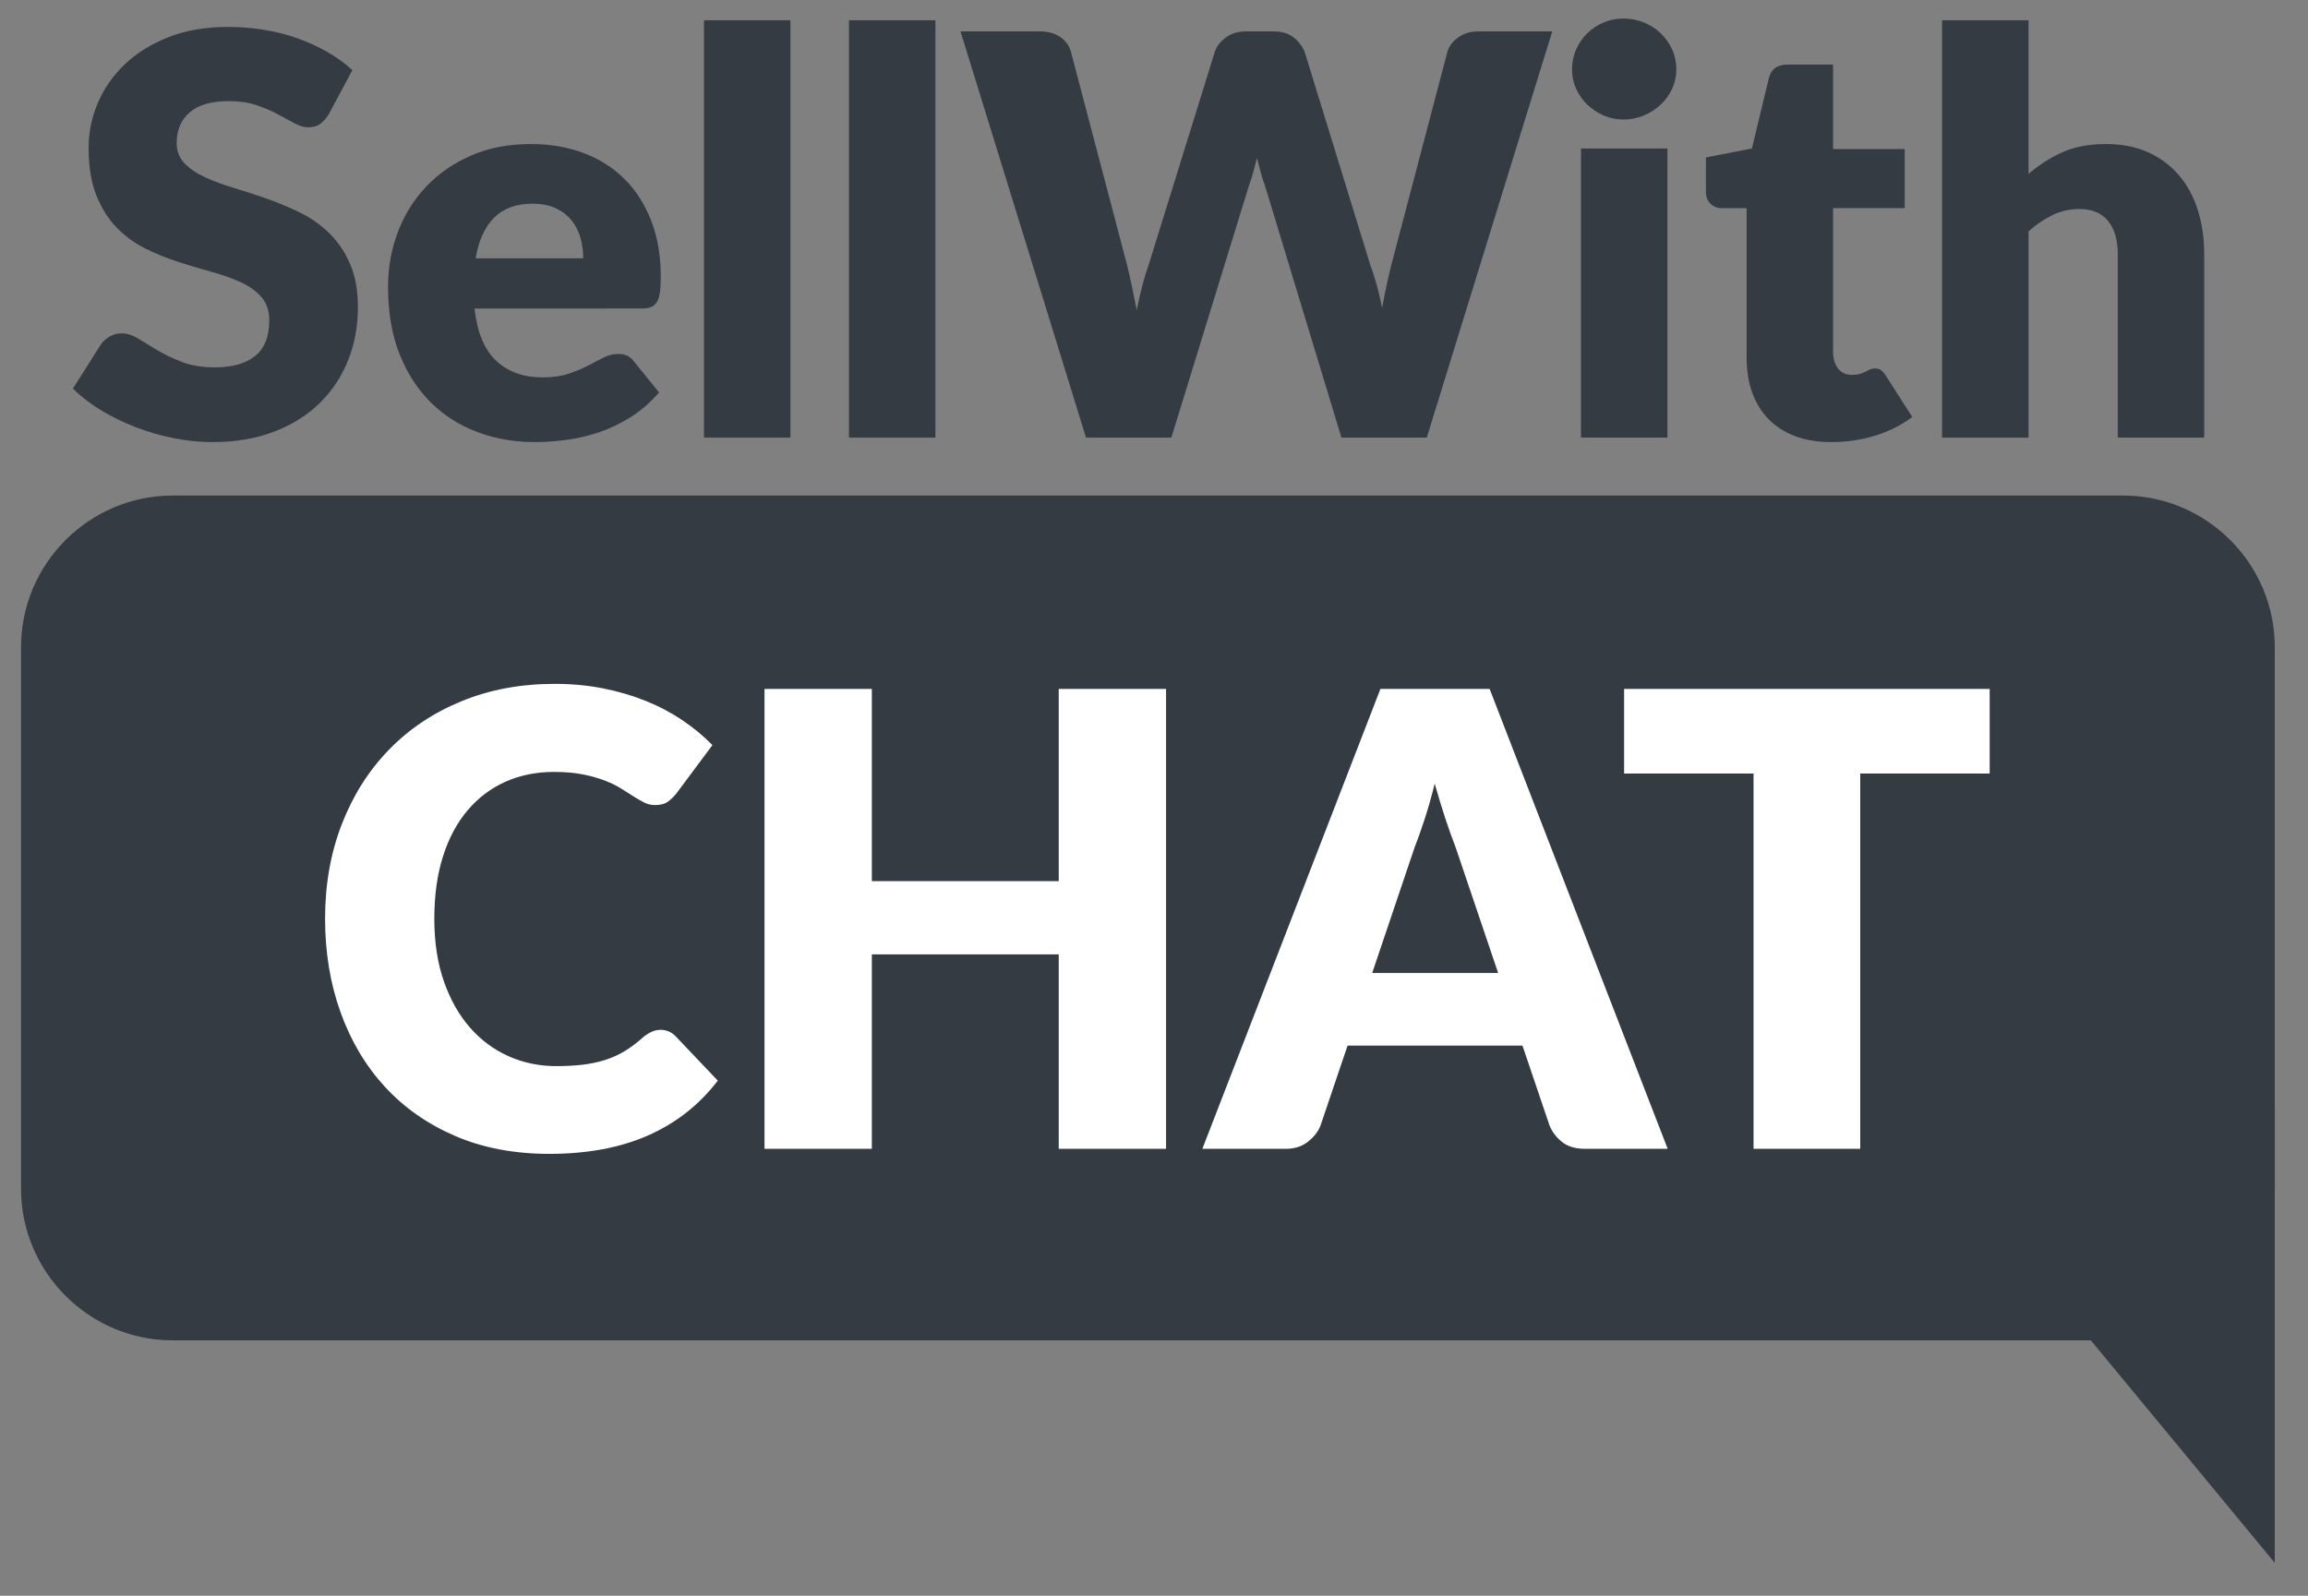
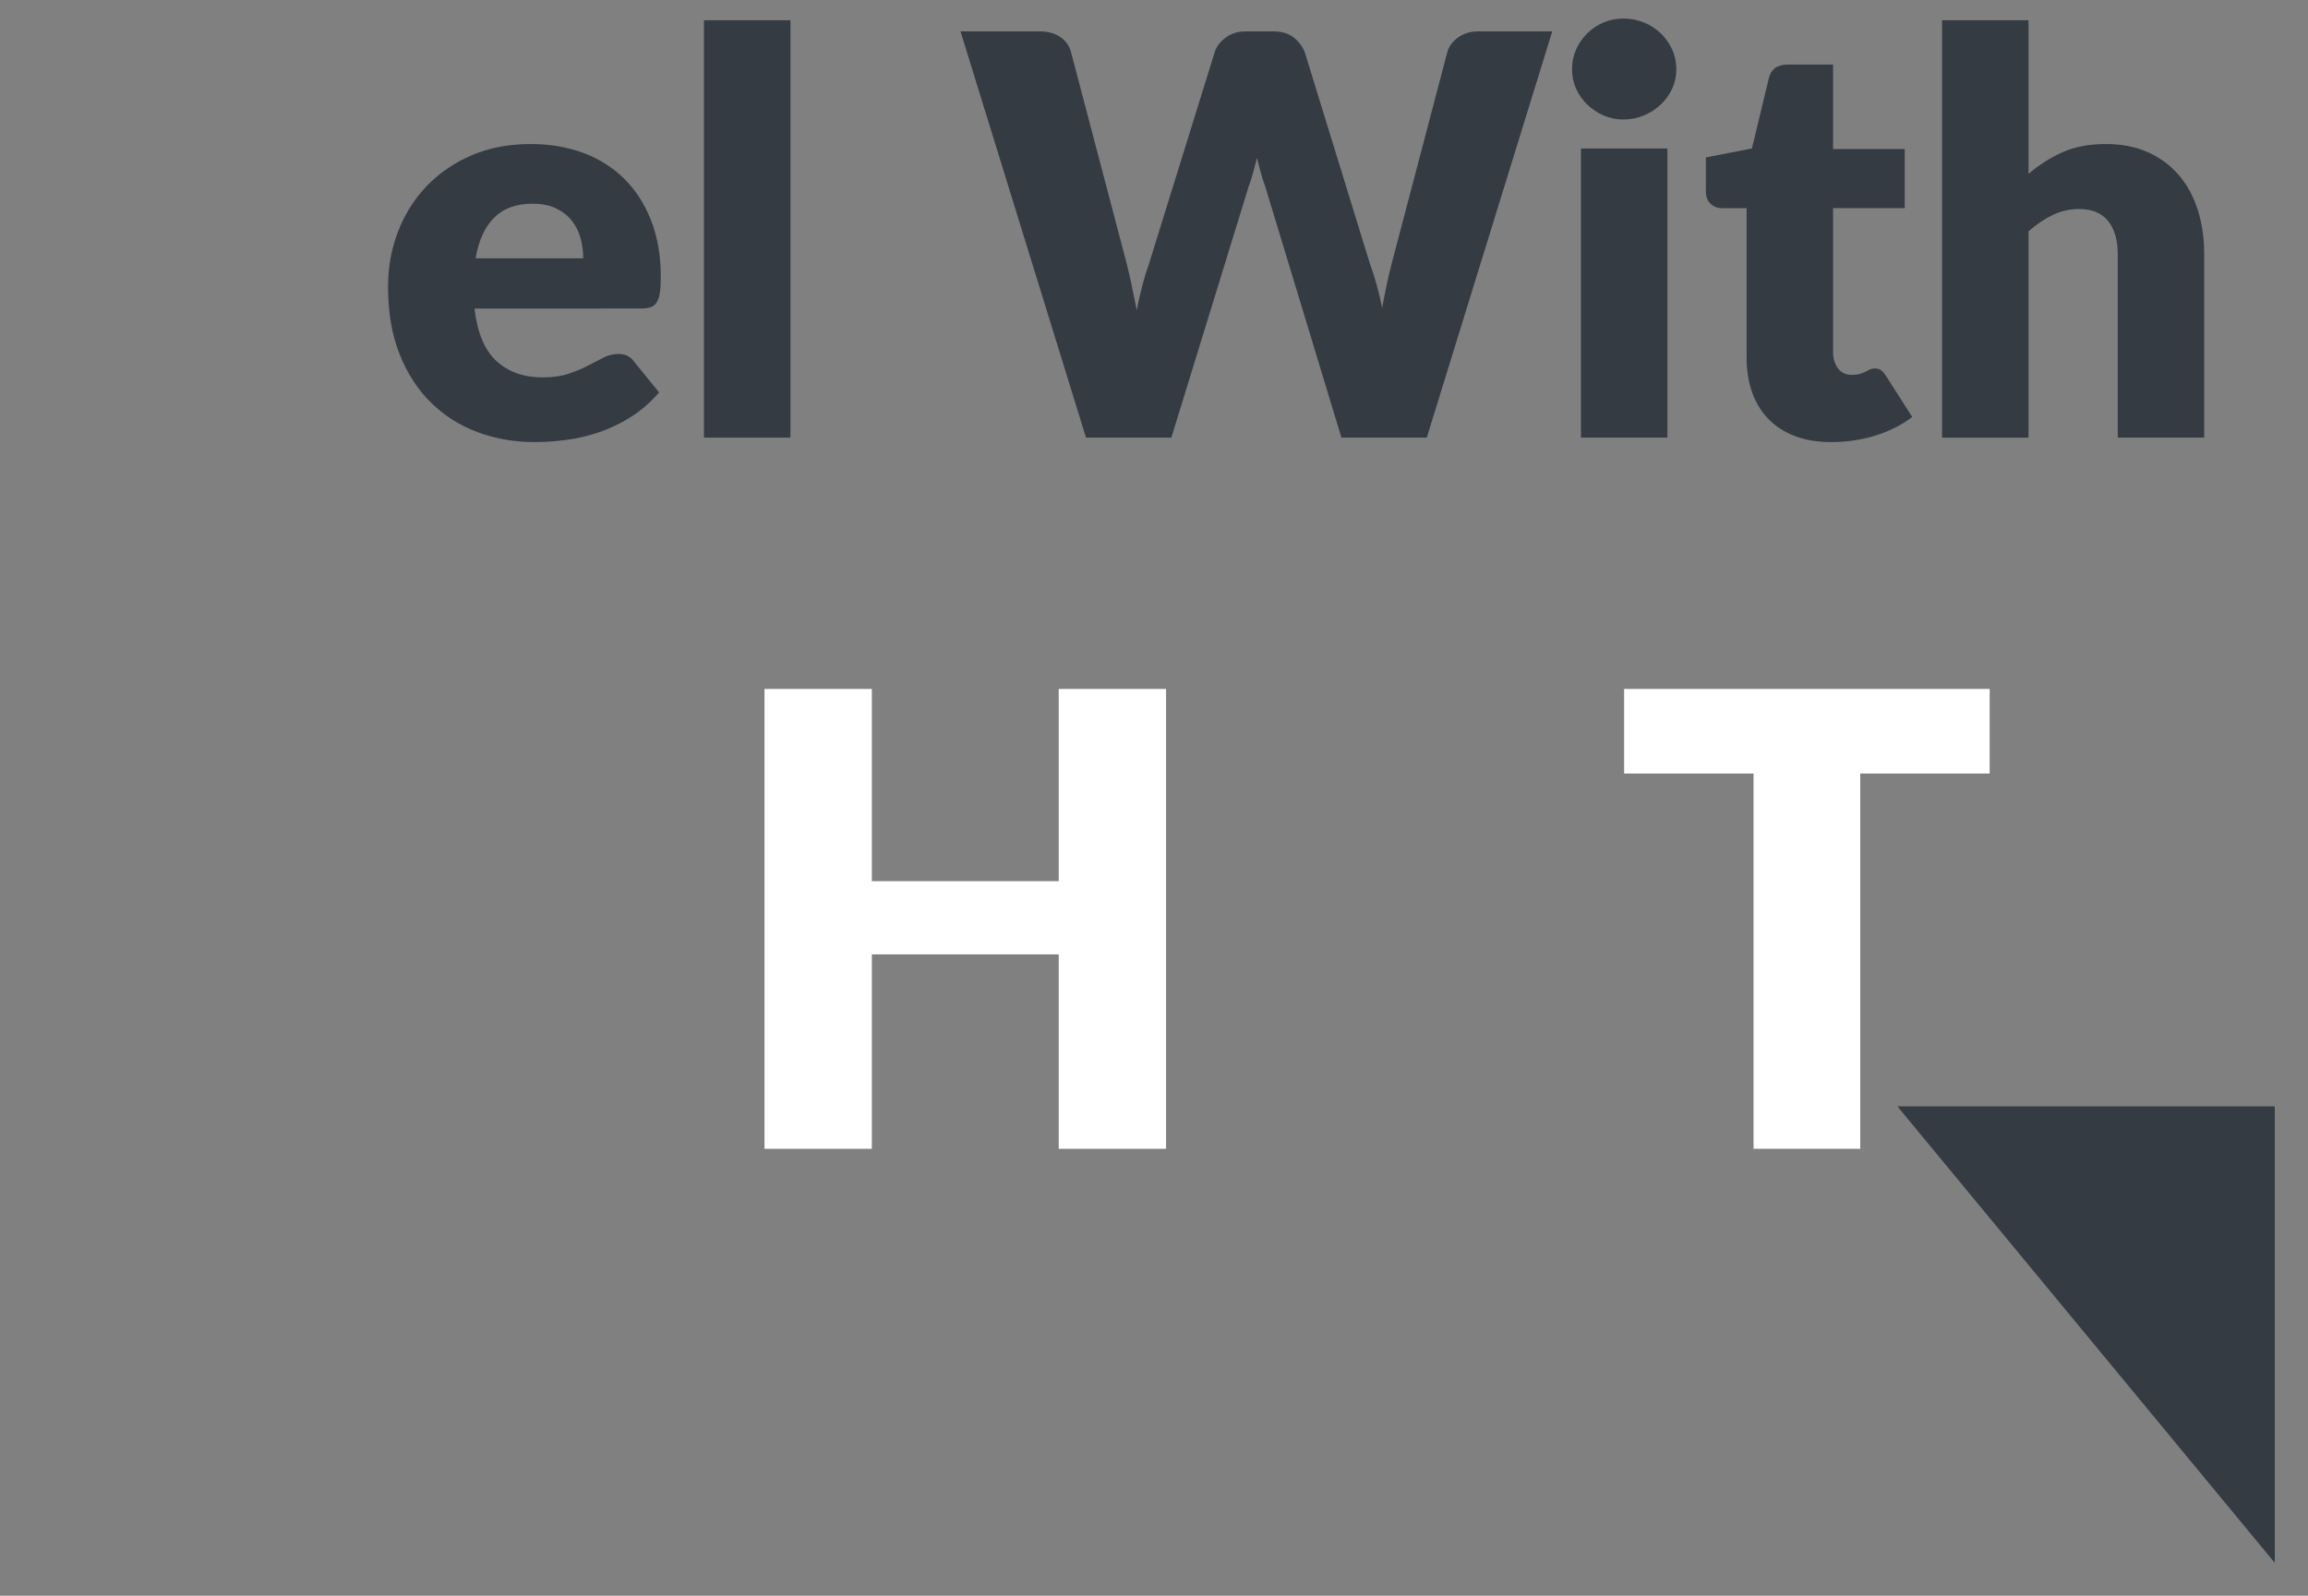
<svg xmlns="http://www.w3.org/2000/svg" version="1.1" id="Layer_1" x="0px" y="0px" width="219.333px" height="151.667px" viewBox="0 0 219.333 151.667" enable-background="new 0 0 219.333 151.667" xml:space="preserve">
  <rect x="0" y="0" width="219.333" height="151.667" fill="#808080" stroke="none" />
  <g>
-     <path fill="#343B43" d="M31.259,10.828c-0.265,0.424-0.543,0.742-0.835,0.954c-0.291,0.212-0.667,0.318-1.126,0.318   c-0.407,0-0.844-0.128-1.312-0.384c-0.469-0.256-0.999-0.543-1.591-0.861c-0.592-0.318-1.268-0.604-2.026-0.861   c-0.76-0.256-1.626-0.384-2.598-0.384c-1.679,0-2.928,0.357-3.75,1.073c-0.821,0.715-1.231,1.683-1.231,2.901   c0,0.778,0.247,1.422,0.741,1.935c0.495,0.513,1.145,0.954,1.948,1.325s1.723,0.711,2.756,1.02c1.033,0.31,2.089,0.654,3.167,1.034   c1.077,0.38,2.133,0.826,3.167,1.338c1.033,0.513,1.951,1.166,2.756,1.961c0.804,0.795,1.453,1.762,1.947,2.902   c0.494,1.139,0.742,2.513,0.742,4.121c0,1.785-0.31,3.454-0.928,5.008c-0.618,1.555-1.515,2.911-2.689,4.068   c-1.175,1.157-2.623,2.067-4.346,2.729s-3.68,0.994-5.87,0.994c-1.201,0-2.425-0.124-3.67-0.371   c-1.246-0.248-2.451-0.597-3.617-1.047c-1.166-0.451-2.262-0.985-3.286-1.604c-1.025-0.618-1.917-1.307-2.677-2.067l2.65-4.187   c0.212-0.3,0.49-0.552,0.834-0.755c0.345-0.203,0.72-0.305,1.127-0.305c0.529,0,1.063,0.168,1.603,0.503   c0.539,0.336,1.148,0.707,1.829,1.113c0.68,0.407,1.462,0.777,2.345,1.113c0.884,0.336,1.926,0.503,3.127,0.503   c1.626,0,2.889-0.357,3.79-1.073c0.9-0.715,1.352-1.85,1.352-3.405c0-0.901-0.248-1.634-0.742-2.199   c-0.495-0.565-1.145-1.034-1.948-1.405c-0.804-0.371-1.718-0.697-2.742-0.98c-1.024-0.282-2.076-0.596-3.153-0.94   c-1.078-0.345-2.129-0.769-3.153-1.272c-1.025-0.503-1.939-1.166-2.743-1.988c-0.804-0.821-1.453-1.846-1.948-3.074   c-0.494-1.228-0.741-2.743-0.741-4.545c0-1.448,0.291-2.862,0.874-4.24c0.583-1.378,1.439-2.606,2.57-3.684   s2.518-1.939,4.161-2.584c1.643-0.645,3.524-0.967,5.645-0.967c1.183,0,2.336,0.093,3.458,0.278s2.187,0.459,3.193,0.822   s1.947,0.795,2.822,1.298c0.874,0.503,1.656,1.073,2.345,1.709L31.259,10.828z" />
    <path fill="#343B43" d="M45.091,29.325c0.266,2.297,0.963,3.962,2.094,4.995c1.13,1.034,2.588,1.55,4.372,1.55   c0.954,0,1.776-0.115,2.465-0.344c0.689-0.229,1.303-0.486,1.842-0.769s1.033-0.539,1.484-0.769   c0.45-0.229,0.923-0.345,1.417-0.345c0.653,0,1.148,0.239,1.484,0.716l2.385,2.941c-0.848,0.972-1.762,1.762-2.742,2.372   c-0.98,0.61-1.988,1.086-3.021,1.431s-2.066,0.583-3.101,0.715c-1.033,0.133-2.019,0.199-2.954,0.199   c-1.926,0-3.732-0.313-5.42-0.94s-3.162-1.559-4.425-2.796c-1.264-1.236-2.262-2.773-2.995-4.611s-1.1-3.975-1.1-6.413   c0-1.837,0.313-3.578,0.94-5.221s1.528-3.083,2.703-4.319c1.175-1.236,2.598-2.217,4.267-2.941c1.67-0.724,3.556-1.086,5.658-1.086   c1.819,0,3.484,0.283,4.995,0.848c1.511,0.566,2.809,1.387,3.896,2.465c1.086,1.078,1.935,2.398,2.544,3.961   s0.914,3.335,0.914,5.313c0,0.619-0.026,1.122-0.079,1.51c-0.054,0.389-0.15,0.698-0.292,0.928s-0.331,0.389-0.569,0.477   s-0.544,0.132-0.914,0.132H45.091z M55.426,24.555c0-0.653-0.084-1.29-0.252-1.908c-0.168-0.619-0.441-1.17-0.821-1.656   s-0.879-0.879-1.497-1.18c-0.618-0.3-1.369-0.45-2.253-0.45c-1.555,0-2.773,0.446-3.656,1.338   c-0.884,0.892-1.467,2.177-1.749,3.855H55.426z" />
    <path fill="#343B43" d="M75.115,1.924v39.67H66.9V1.924H75.115z" />
-     <path fill="#343B43" d="M88.895,1.924v39.67H80.68V1.924H88.895z" />
    <path fill="#343B43" d="M147.513,2.984l-11.925,38.61h-8.109l-7.261-23.93c-0.142-0.371-0.274-0.782-0.397-1.232   c-0.124-0.451-0.248-0.923-0.371-1.418c-0.124,0.495-0.248,0.967-0.371,1.418c-0.124,0.45-0.256,0.861-0.397,1.232l-7.367,23.93   h-8.109L91.279,2.984h7.526c0.777,0,1.427,0.177,1.947,0.53c0.521,0.354,0.861,0.822,1.021,1.405l5.3,20.14   c0.159,0.636,0.318,1.33,0.478,2.081s0.317,1.533,0.477,2.345c0.318-1.661,0.707-3.136,1.166-4.426l6.254-20.14   c0.159-0.495,0.499-0.941,1.021-1.338c0.521-0.397,1.152-0.596,1.895-0.596h2.65c0.777,0,1.404,0.181,1.882,0.543   c0.477,0.362,0.839,0.826,1.086,1.392l6.201,20.14c0.459,1.237,0.848,2.642,1.166,4.214c0.142-0.795,0.287-1.542,0.438-2.239   c0.149-0.698,0.305-1.356,0.464-1.975l5.3-20.14c0.141-0.512,0.477-0.963,1.007-1.352s1.166-0.583,1.908-0.583H147.513z" />
    <path fill="#343B43" d="M159.305,6.588c0,0.654-0.132,1.268-0.397,1.842c-0.265,0.574-0.627,1.078-1.086,1.51   c-0.46,0.433-0.994,0.778-1.604,1.034c-0.609,0.256-1.259,0.384-1.947,0.384c-0.672,0-1.299-0.128-1.882-0.384   c-0.583-0.256-1.1-0.601-1.55-1.034c-0.451-0.433-0.805-0.936-1.061-1.51s-0.384-1.188-0.384-1.842   c0-0.671,0.128-1.299,0.384-1.882s0.609-1.095,1.061-1.537c0.45-0.441,0.967-0.786,1.55-1.034c0.583-0.247,1.21-0.371,1.882-0.371   c0.688,0,1.338,0.124,1.947,0.371c0.609,0.248,1.144,0.592,1.604,1.034c0.459,0.441,0.821,0.954,1.086,1.537   C159.173,5.289,159.305,5.917,159.305,6.588z M158.457,14.114v27.48h-8.215v-27.48H158.457z" />
    <path fill="#343B43" d="M174.039,42.018c-1.308,0-2.46-0.19-3.458-0.569c-0.999-0.38-1.838-0.918-2.518-1.617   c-0.681-0.698-1.197-1.541-1.551-2.531c-0.354-0.989-0.529-2.094-0.529-3.313V19.785h-2.332c-0.425,0-0.787-0.137-1.087-0.411   c-0.301-0.274-0.45-0.676-0.45-1.206v-3.207l4.372-0.848l1.617-6.705c0.212-0.848,0.812-1.272,1.802-1.272h4.293v8.029h6.811v5.618   h-6.811v13.647c0,0.636,0.154,1.162,0.464,1.577c0.309,0.416,0.755,0.623,1.338,0.623c0.3,0,0.552-0.031,0.755-0.093   s0.38-0.133,0.53-0.212c0.15-0.08,0.292-0.15,0.424-0.212c0.133-0.062,0.287-0.092,0.464-0.092c0.247,0,0.446,0.057,0.597,0.172   c0.149,0.115,0.305,0.296,0.464,0.543l2.49,3.896c-1.06,0.795-2.252,1.391-3.577,1.789S175.452,42.018,174.039,42.018z" />
    <path fill="#343B43" d="M192.774,16.525c0.989-0.848,2.063-1.533,3.22-2.054c1.156-0.521,2.539-0.782,4.146-0.782   c1.502,0,2.831,0.261,3.988,0.782s2.134,1.245,2.929,2.173c0.795,0.927,1.396,2.032,1.802,3.313   c0.406,1.281,0.609,2.672,0.609,4.174v17.463h-8.215V24.131c0-1.342-0.31-2.389-0.928-3.14s-1.528-1.126-2.729-1.126   c-0.9,0-1.744,0.19-2.53,0.57s-1.551,0.897-2.292,1.55v19.61h-8.215V1.924h8.215V16.525z" />
  </g>
  <g>
    <g>
      <g>
-         <path fill="#343B43" d="M216.175,112.992c0,7.92-6.48,14.4-14.4,14.4H16.4c-7.92,0-14.4-6.48-14.4-14.4V61.498     c0-7.92,6.48-14.4,14.4-14.4h76.786c7.92,0,20.88,0,28.8,0h79.789c7.92,0,14.4,6.48,14.4,14.4V112.992z" />
-       </g>
+         </g>
      <g>
        <polygon fill="#343B43" points="216.175,105.151 216.175,148.539 180.312,105.151    " />
      </g>
    </g>
    <g>
-       <path fill="#FFFFFF" d="M62.783,97.878c0.24,0,0.48,0.045,0.72,0.135c0.24,0.09,0.47,0.245,0.69,0.465l4.02,4.229    c-1.76,2.301-3.965,4.035-6.615,5.205c-2.65,1.17-5.785,1.756-9.405,1.756c-3.32,0-6.295-0.565-8.925-1.695s-4.86-2.689-6.69-4.68    s-3.235-4.351-4.215-7.08c-0.98-2.73-1.47-5.695-1.47-8.896c0-3.26,0.53-6.255,1.59-8.985c1.06-2.73,2.55-5.085,4.47-7.065    s4.22-3.52,6.9-4.62c2.68-1.1,5.63-1.65,8.85-1.65c1.64,0,3.185,0.145,4.635,0.435c1.45,0.29,2.805,0.69,4.065,1.2    c1.26,0.51,2.419,1.125,3.48,1.845c1.06,0.72,2,1.5,2.82,2.34l-3.42,4.59c-0.22,0.28-0.48,0.535-0.78,0.765    c-0.3,0.23-0.72,0.345-1.26,0.345c-0.36,0-0.7-0.08-1.02-0.24c-0.32-0.16-0.66-0.354-1.02-0.585    c-0.36-0.229-0.755-0.48-1.185-0.75s-0.94-0.52-1.53-0.75c-0.59-0.229-1.28-0.425-2.07-0.585c-0.791-0.16-1.715-0.24-2.775-0.24    c-1.68,0-3.215,0.31-4.605,0.93c-1.39,0.62-2.59,1.525-3.6,2.715c-1.01,1.19-1.791,2.65-2.34,4.38    c-0.55,1.73-0.825,3.705-0.825,5.925c0,2.24,0.305,4.23,0.915,5.97c0.61,1.74,1.44,3.206,2.49,4.396    c1.05,1.19,2.275,2.095,3.675,2.715s2.9,0.93,4.5,0.93c0.92,0,1.76-0.045,2.52-0.135s1.47-0.24,2.13-0.45    c0.66-0.21,1.279-0.489,1.86-0.84c0.58-0.35,1.17-0.795,1.77-1.335c0.24-0.199,0.5-0.364,0.78-0.495    C62.193,97.942,62.483,97.878,62.783,97.878z" />
      <path fill="#FFFFFF" d="M110.813,65.478v43.71h-10.2v-18.48h-17.76v18.48h-10.2v-43.71h10.2v18.27h17.76v-18.27H110.813z" />
-       <path fill="#FFFFFF" d="M158.482,109.188h-7.86c-0.88,0-1.59-0.205-2.13-0.615c-0.54-0.409-0.95-0.935-1.23-1.575l-2.58-7.619    h-16.62l-2.58,7.619c-0.22,0.561-0.615,1.065-1.185,1.516c-0.57,0.45-1.275,0.675-2.115,0.675h-7.92l16.92-43.71h10.38    L158.482,109.188z M142.372,92.478l-4.05-11.97c-0.3-0.76-0.62-1.654-0.96-2.685c-0.34-1.03-0.68-2.145-1.02-3.345    c-0.3,1.22-0.62,2.35-0.96,3.39c-0.34,1.04-0.66,1.94-0.96,2.7l-4.02,11.91H142.372z" />
      <path fill="#FFFFFF" d="M189.082,73.518h-12.3v35.67h-10.14v-35.67h-12.3v-8.04h34.74V73.518z" />
    </g>
  </g>
</svg>